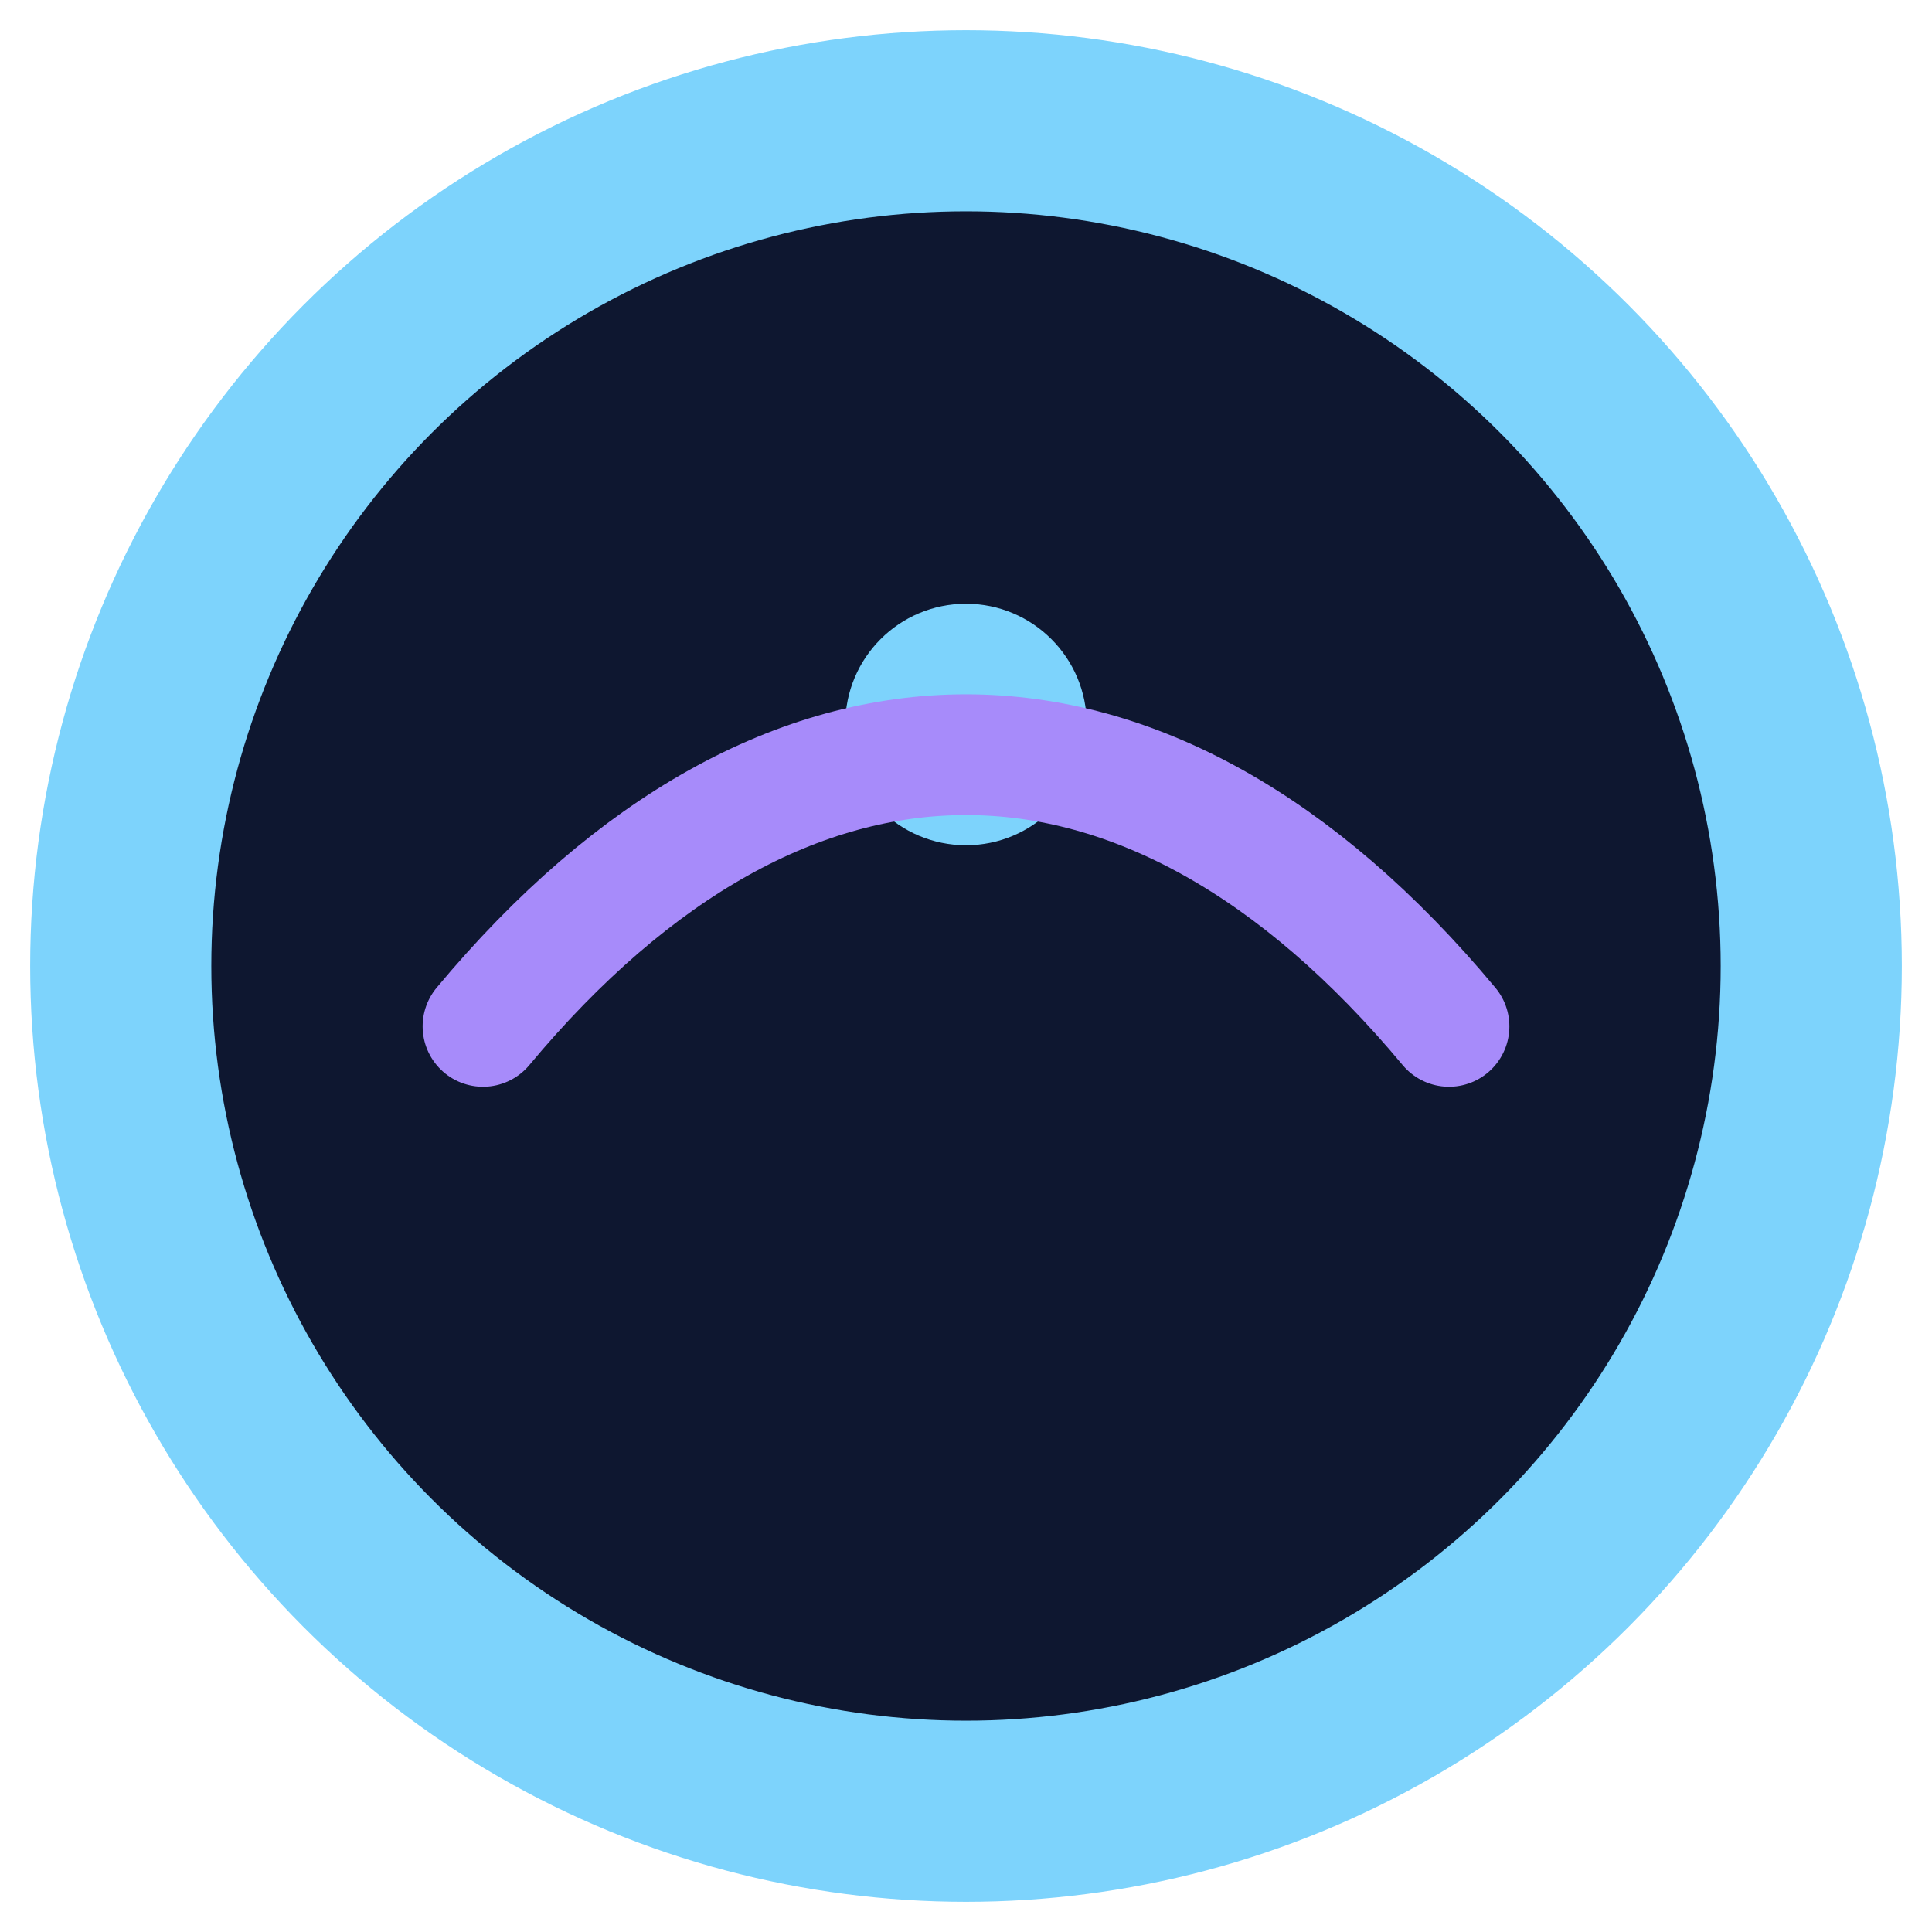
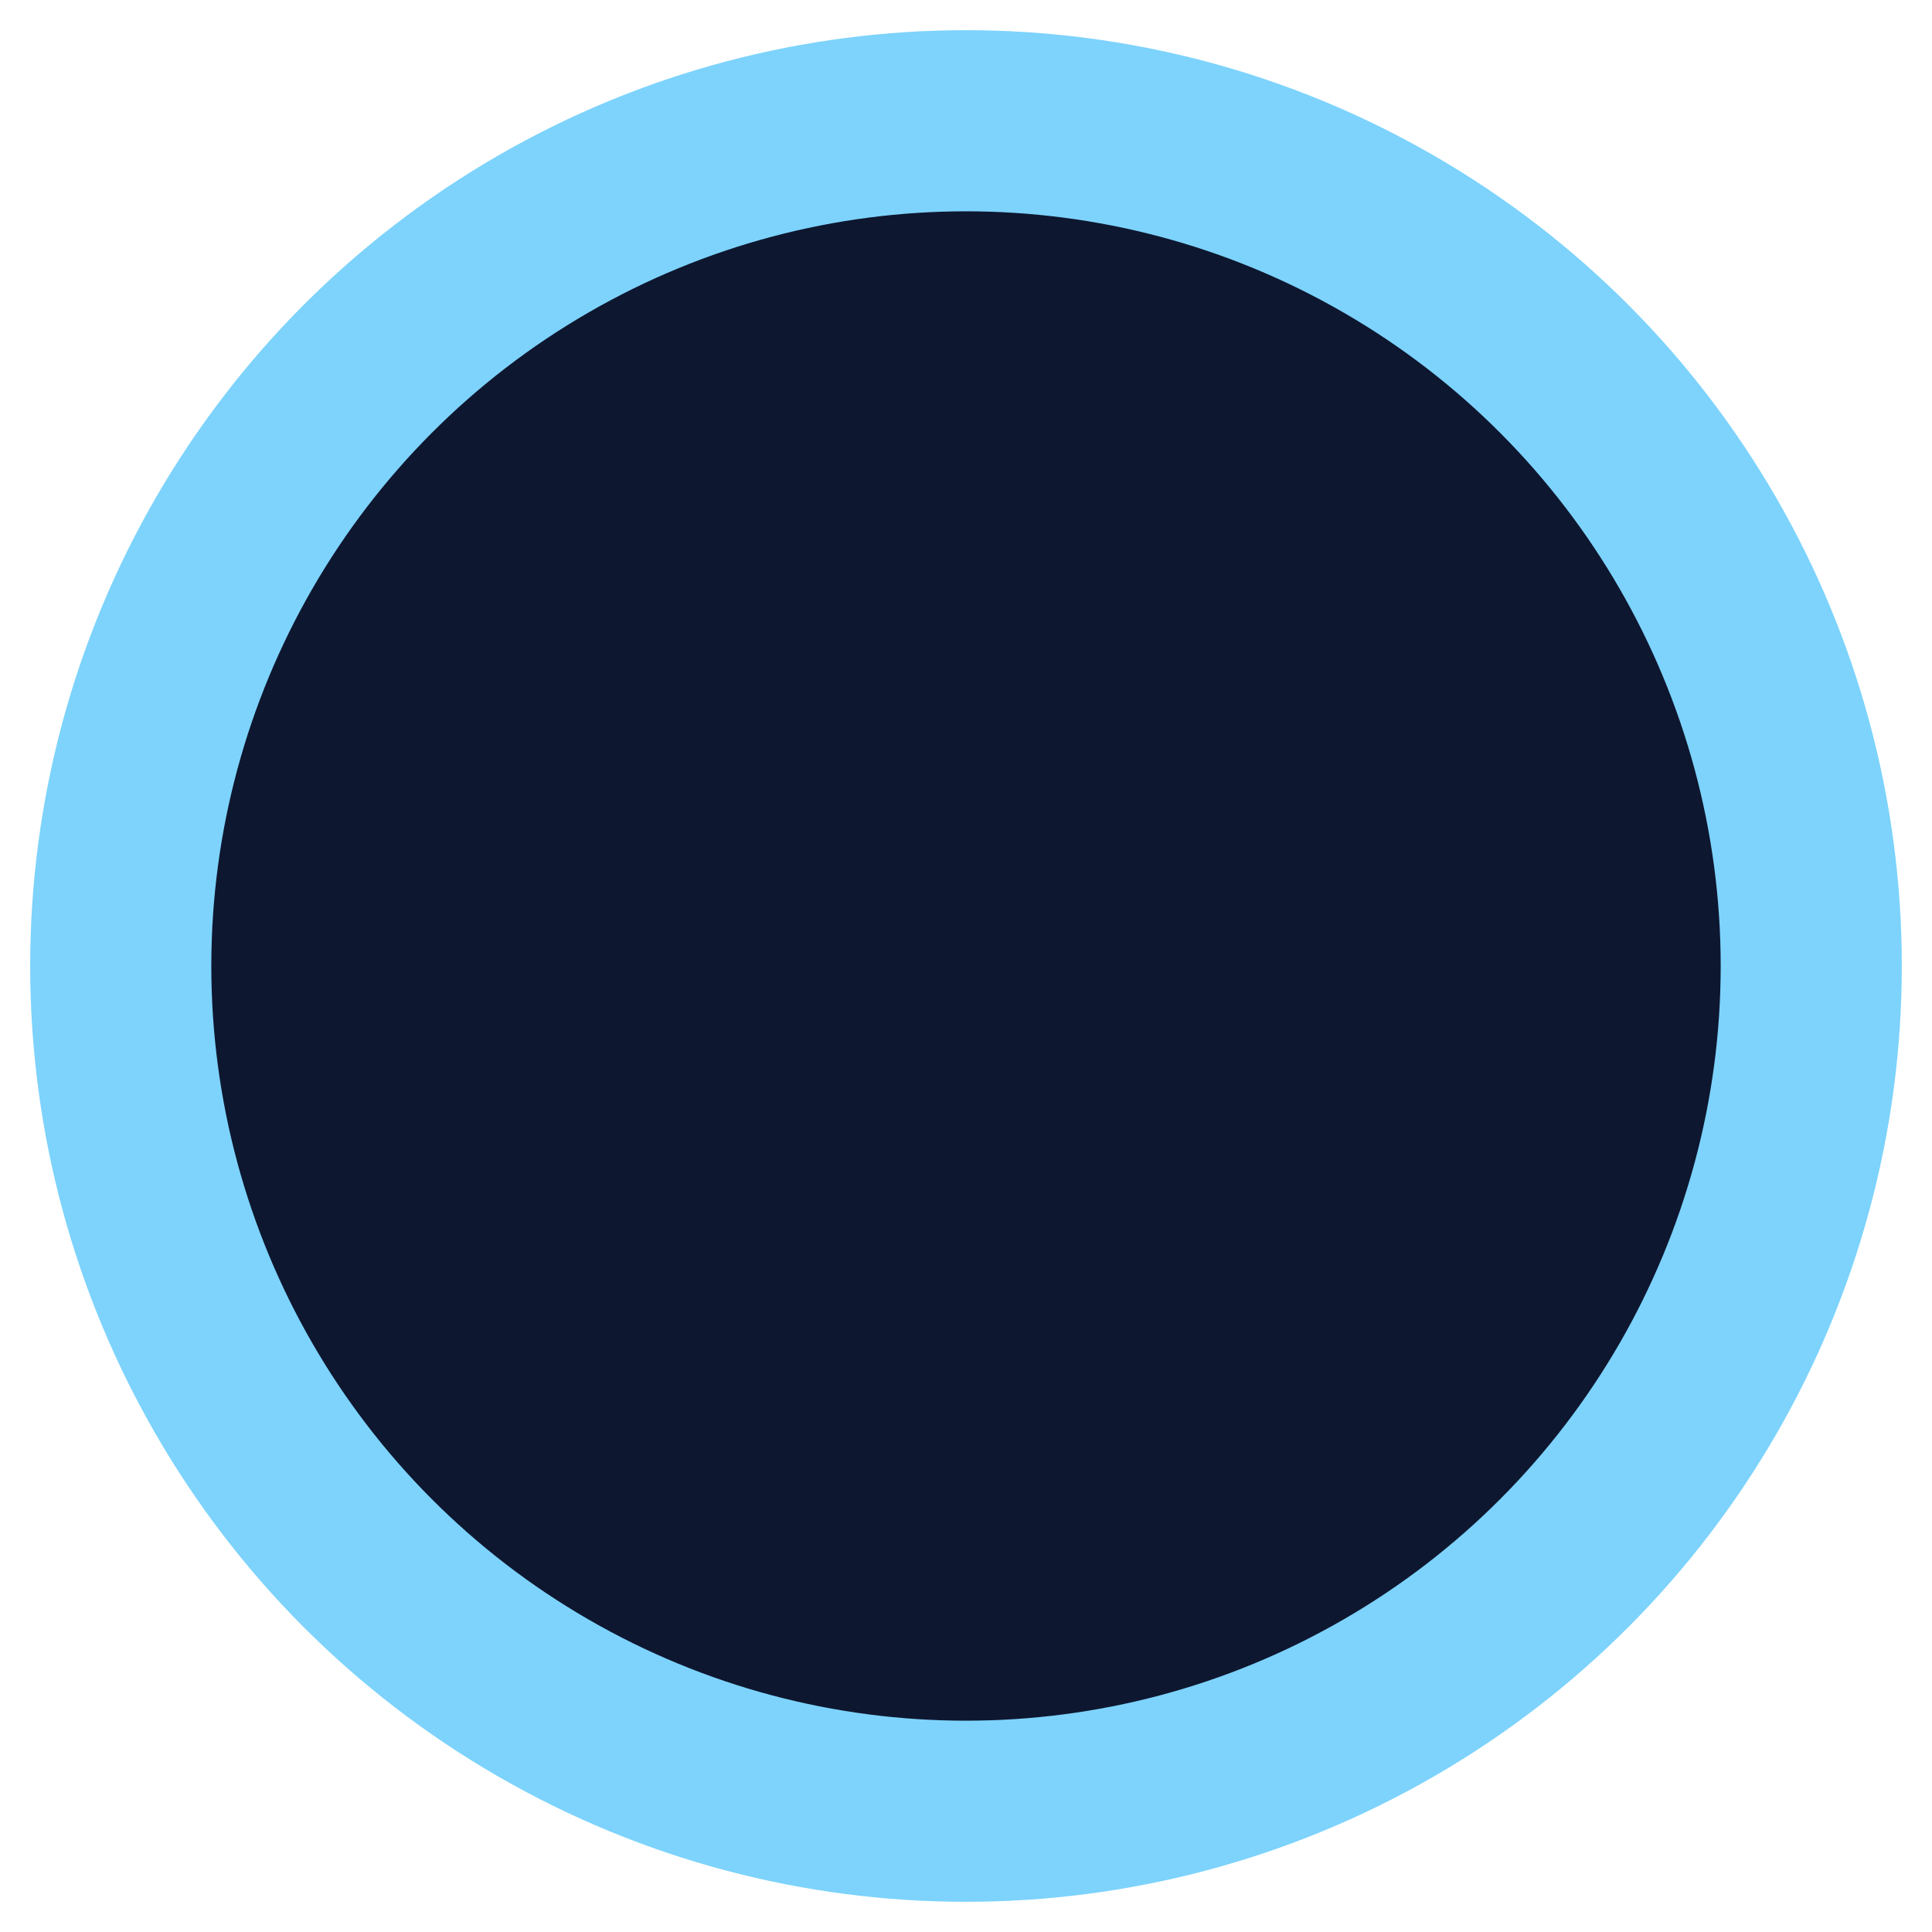
<svg xmlns="http://www.w3.org/2000/svg" viewBox="0 0 32 32">
  <circle cx="16" cy="16" r="14" fill="#0e1730" stroke="#7dd3fc" stroke-width="3" />
-   <circle cx="16" cy="12" r="2" fill="#7dd3fc" />
-   <path d="M8 17c5-6 11-6 16 0" stroke="#a78bfa" stroke-width="2" fill="none" stroke-linecap="round" />
</svg>